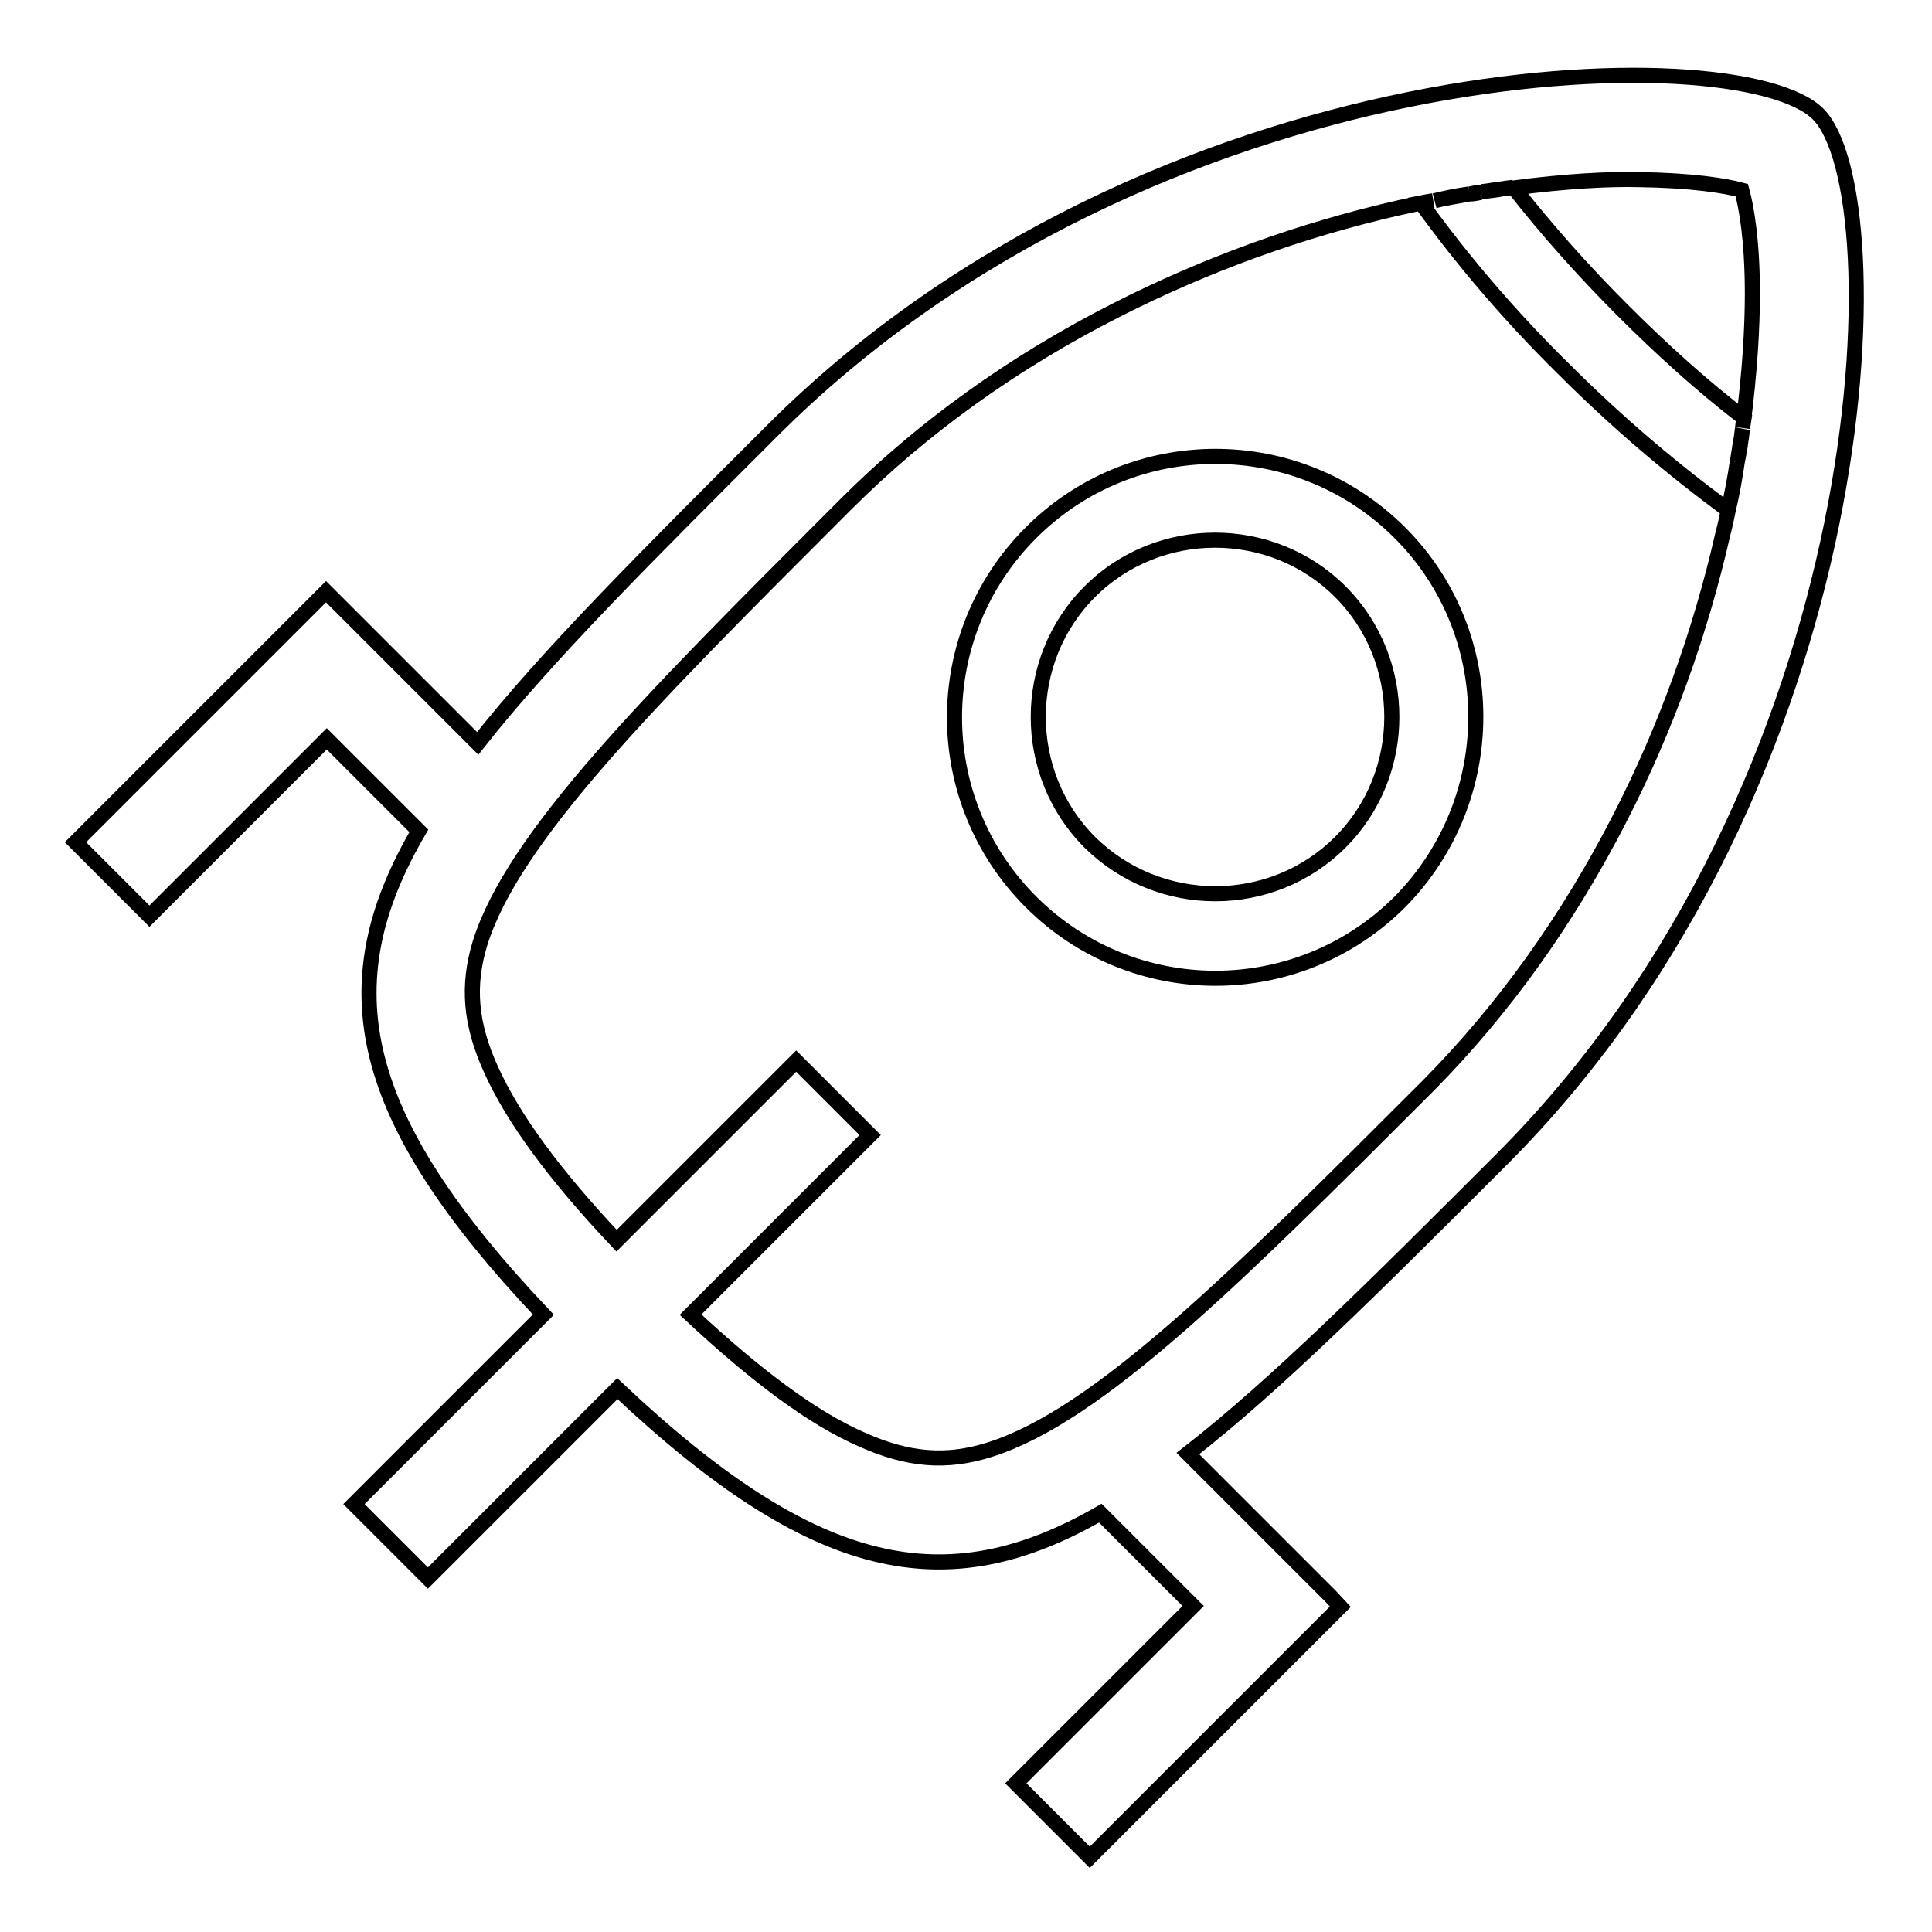
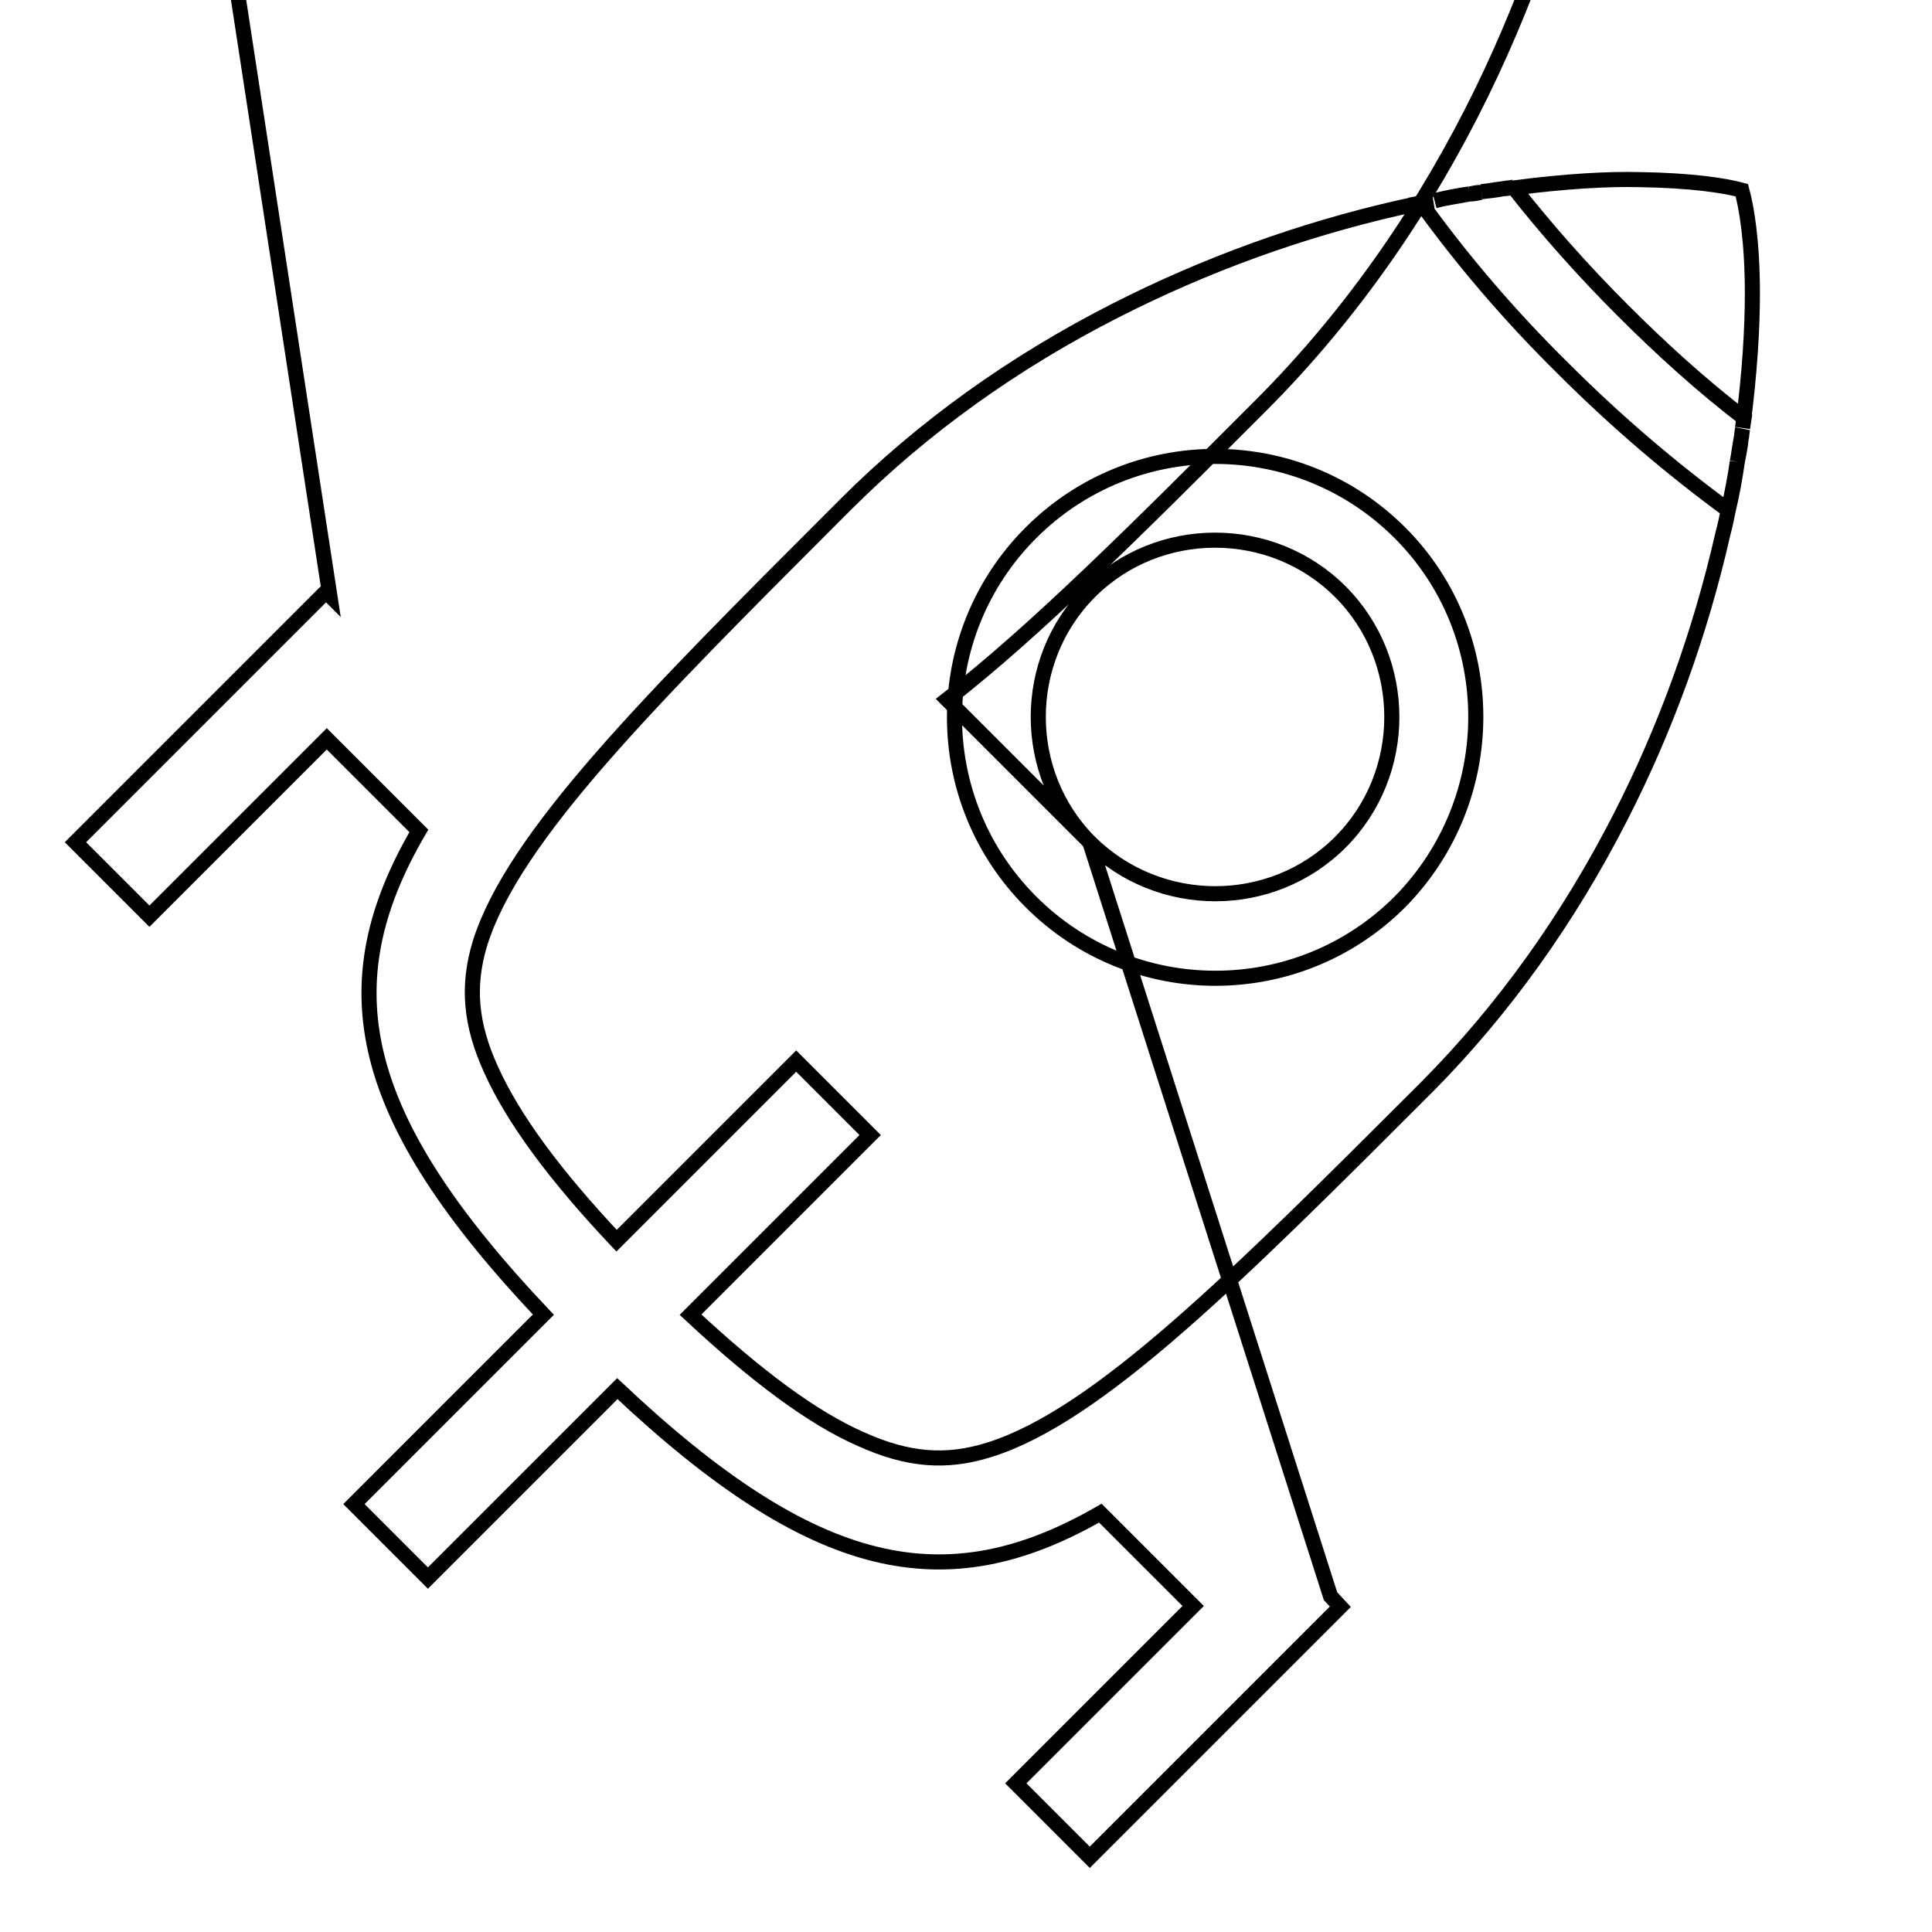
<svg xmlns="http://www.w3.org/2000/svg" version="1.1" x="0px" y="0px" viewBox="0 0 256 256" enable-background="new 0 0 256 256" xml:space="preserve">
  <g>
-     <path stroke-width="2" fill-opacity="0" stroke="#000000" d="M185.5,70.6c-13.5-13.5-35.4-13.5-48.9,0c-13.5,13.5-13.5,35.4,0,48.9c13.5,13.5,35.4,13.5,48.9,0 C198.9,105.9,198.9,84,185.5,70.6z M144.4,111.6c-9.1-9.1-9.1-24.1,0-33.2c9.1-9.1,24.1-9.1,33.2,0c9.1,9.1,9.1,24.1,0,33.2 C168.5,120.7,153.6,120.7,144.4,111.6z M176.3,211.5l-18.9-18.9c11.7-9.1,25-22.4,41.5-38.9c50.3-50.3,52.5-128.1,42-138.6 c-10.5-10.5-88-8.6-138.6,42c-16.5,16.5-29.8,29.7-39,41.4L43.7,78.9l-0.5-0.5L10,111.6l9.8,9.8l23.5-23.5l12.2,12.2 C43.5,130.6,47.2,148,72,174.2l-25.1,25.1l9.8,9.8L81.8,184c26.1,24.6,43.5,28.3,64,16.5l12.3,12.3l-23.5,23.5l9.8,9.8l33.2-33.2 L176.3,211.5L176.3,211.5z M217.2,23.8c7,0.1,11.4,0.8,13.6,1.4c0.6,2.2,1.4,6.6,1.4,13.7c0,4.3-0.3,10.3-1.3,17.8l0.2-1.3 c-5.6-4.3-10.9-9.1-16.1-14.3c-5.2-5.2-10-10.6-14.4-16.2C207.5,24,213.1,23.7,217.2,23.8L217.2,23.8z M229,67.6 c0.5-2.2,0.9-4.3,1.2-6.4C229.9,63.3,229.5,65.5,229,67.6z M230.2,61.2c0.2-1,0.3-2,0.5-3C230.6,59.2,230.4,60.2,230.2,61.2z  M230.7,58.2c0.1-0.5,0.1-0.9,0.2-1.4C230.8,57.3,230.8,57.8,230.7,58.2z M131.1,192.1c-5.7,1.8-10.8,1.4-17-1.4 c-6.4-2.8-13.8-8.3-22.6-16.5l23.8-23.8l-9.8-9.8l-23.8,23.8c-8.3-8.8-13.7-16.2-16.6-22.6c-2.8-6.1-3.2-11.2-1.5-16.8 C68,110.9,86,92.9,110.9,68l1.2-1.2c10.1-10.1,22.2-18.8,35.8-25.7c11.8-6,24.4-10.6,37.6-13.6c1.5-0.3,3-0.7,4.4-0.9l-1.6,0.3 c5.4,7.5,11.7,14.9,18.8,21.9c7.1,7.1,14.4,13.3,21.9,18.8c-0.2,1-0.4,2-0.7,3.1c-3,13.2-7.6,25.9-13.6,37.6 c-6.9,13.5-15.5,25.5-25.5,35.6C163.8,169.3,145.5,187.6,131.1,192.1L131.1,192.1z M200.6,24.8c-0.5,0.1-0.9,0.1-1.4,0.2 C199.6,25,200.1,24.9,200.6,24.8z M199.2,25c-0.9,0.1-1.9,0.3-2.9,0.4C197.2,25.3,198.2,25.2,199.2,25z M196.2,25.5 c-0.5,0.1-1,0.2-1.4,0.2C195.3,25.6,195.7,25.5,196.2,25.5z M194.7,25.7c-1.5,0.2-3,0.5-4.6,0.9C191.6,26.2,193.2,26,194.7,25.7z" />
+     <path stroke-width="2" fill-opacity="0" stroke="#000000" d="M185.5,70.6c-13.5-13.5-35.4-13.5-48.9,0c-13.5,13.5-13.5,35.4,0,48.9c13.5,13.5,35.4,13.5,48.9,0 C198.9,105.9,198.9,84,185.5,70.6z M144.4,111.6c-9.1-9.1-9.1-24.1,0-33.2c9.1-9.1,24.1-9.1,33.2,0c9.1,9.1,9.1,24.1,0,33.2 C168.5,120.7,153.6,120.7,144.4,111.6z l-18.9-18.9c11.7-9.1,25-22.4,41.5-38.9c50.3-50.3,52.5-128.1,42-138.6 c-10.5-10.5-88-8.6-138.6,42c-16.5,16.5-29.8,29.7-39,41.4L43.7,78.9l-0.5-0.5L10,111.6l9.8,9.8l23.5-23.5l12.2,12.2 C43.5,130.6,47.2,148,72,174.2l-25.1,25.1l9.8,9.8L81.8,184c26.1,24.6,43.5,28.3,64,16.5l12.3,12.3l-23.5,23.5l9.8,9.8l33.2-33.2 L176.3,211.5L176.3,211.5z M217.2,23.8c7,0.1,11.4,0.8,13.6,1.4c0.6,2.2,1.4,6.6,1.4,13.7c0,4.3-0.3,10.3-1.3,17.8l0.2-1.3 c-5.6-4.3-10.9-9.1-16.1-14.3c-5.2-5.2-10-10.6-14.4-16.2C207.5,24,213.1,23.7,217.2,23.8L217.2,23.8z M229,67.6 c0.5-2.2,0.9-4.3,1.2-6.4C229.9,63.3,229.5,65.5,229,67.6z M230.2,61.2c0.2-1,0.3-2,0.5-3C230.6,59.2,230.4,60.2,230.2,61.2z  M230.7,58.2c0.1-0.5,0.1-0.9,0.2-1.4C230.8,57.3,230.8,57.8,230.7,58.2z M131.1,192.1c-5.7,1.8-10.8,1.4-17-1.4 c-6.4-2.8-13.8-8.3-22.6-16.5l23.8-23.8l-9.8-9.8l-23.8,23.8c-8.3-8.8-13.7-16.2-16.6-22.6c-2.8-6.1-3.2-11.2-1.5-16.8 C68,110.9,86,92.9,110.9,68l1.2-1.2c10.1-10.1,22.2-18.8,35.8-25.7c11.8-6,24.4-10.6,37.6-13.6c1.5-0.3,3-0.7,4.4-0.9l-1.6,0.3 c5.4,7.5,11.7,14.9,18.8,21.9c7.1,7.1,14.4,13.3,21.9,18.8c-0.2,1-0.4,2-0.7,3.1c-3,13.2-7.6,25.9-13.6,37.6 c-6.9,13.5-15.5,25.5-25.5,35.6C163.8,169.3,145.5,187.6,131.1,192.1L131.1,192.1z M200.6,24.8c-0.5,0.1-0.9,0.1-1.4,0.2 C199.6,25,200.1,24.9,200.6,24.8z M199.2,25c-0.9,0.1-1.9,0.3-2.9,0.4C197.2,25.3,198.2,25.2,199.2,25z M196.2,25.5 c-0.5,0.1-1,0.2-1.4,0.2C195.3,25.6,195.7,25.5,196.2,25.5z M194.7,25.7c-1.5,0.2-3,0.5-4.6,0.9C191.6,26.2,193.2,26,194.7,25.7z" />
  </g>
</svg>